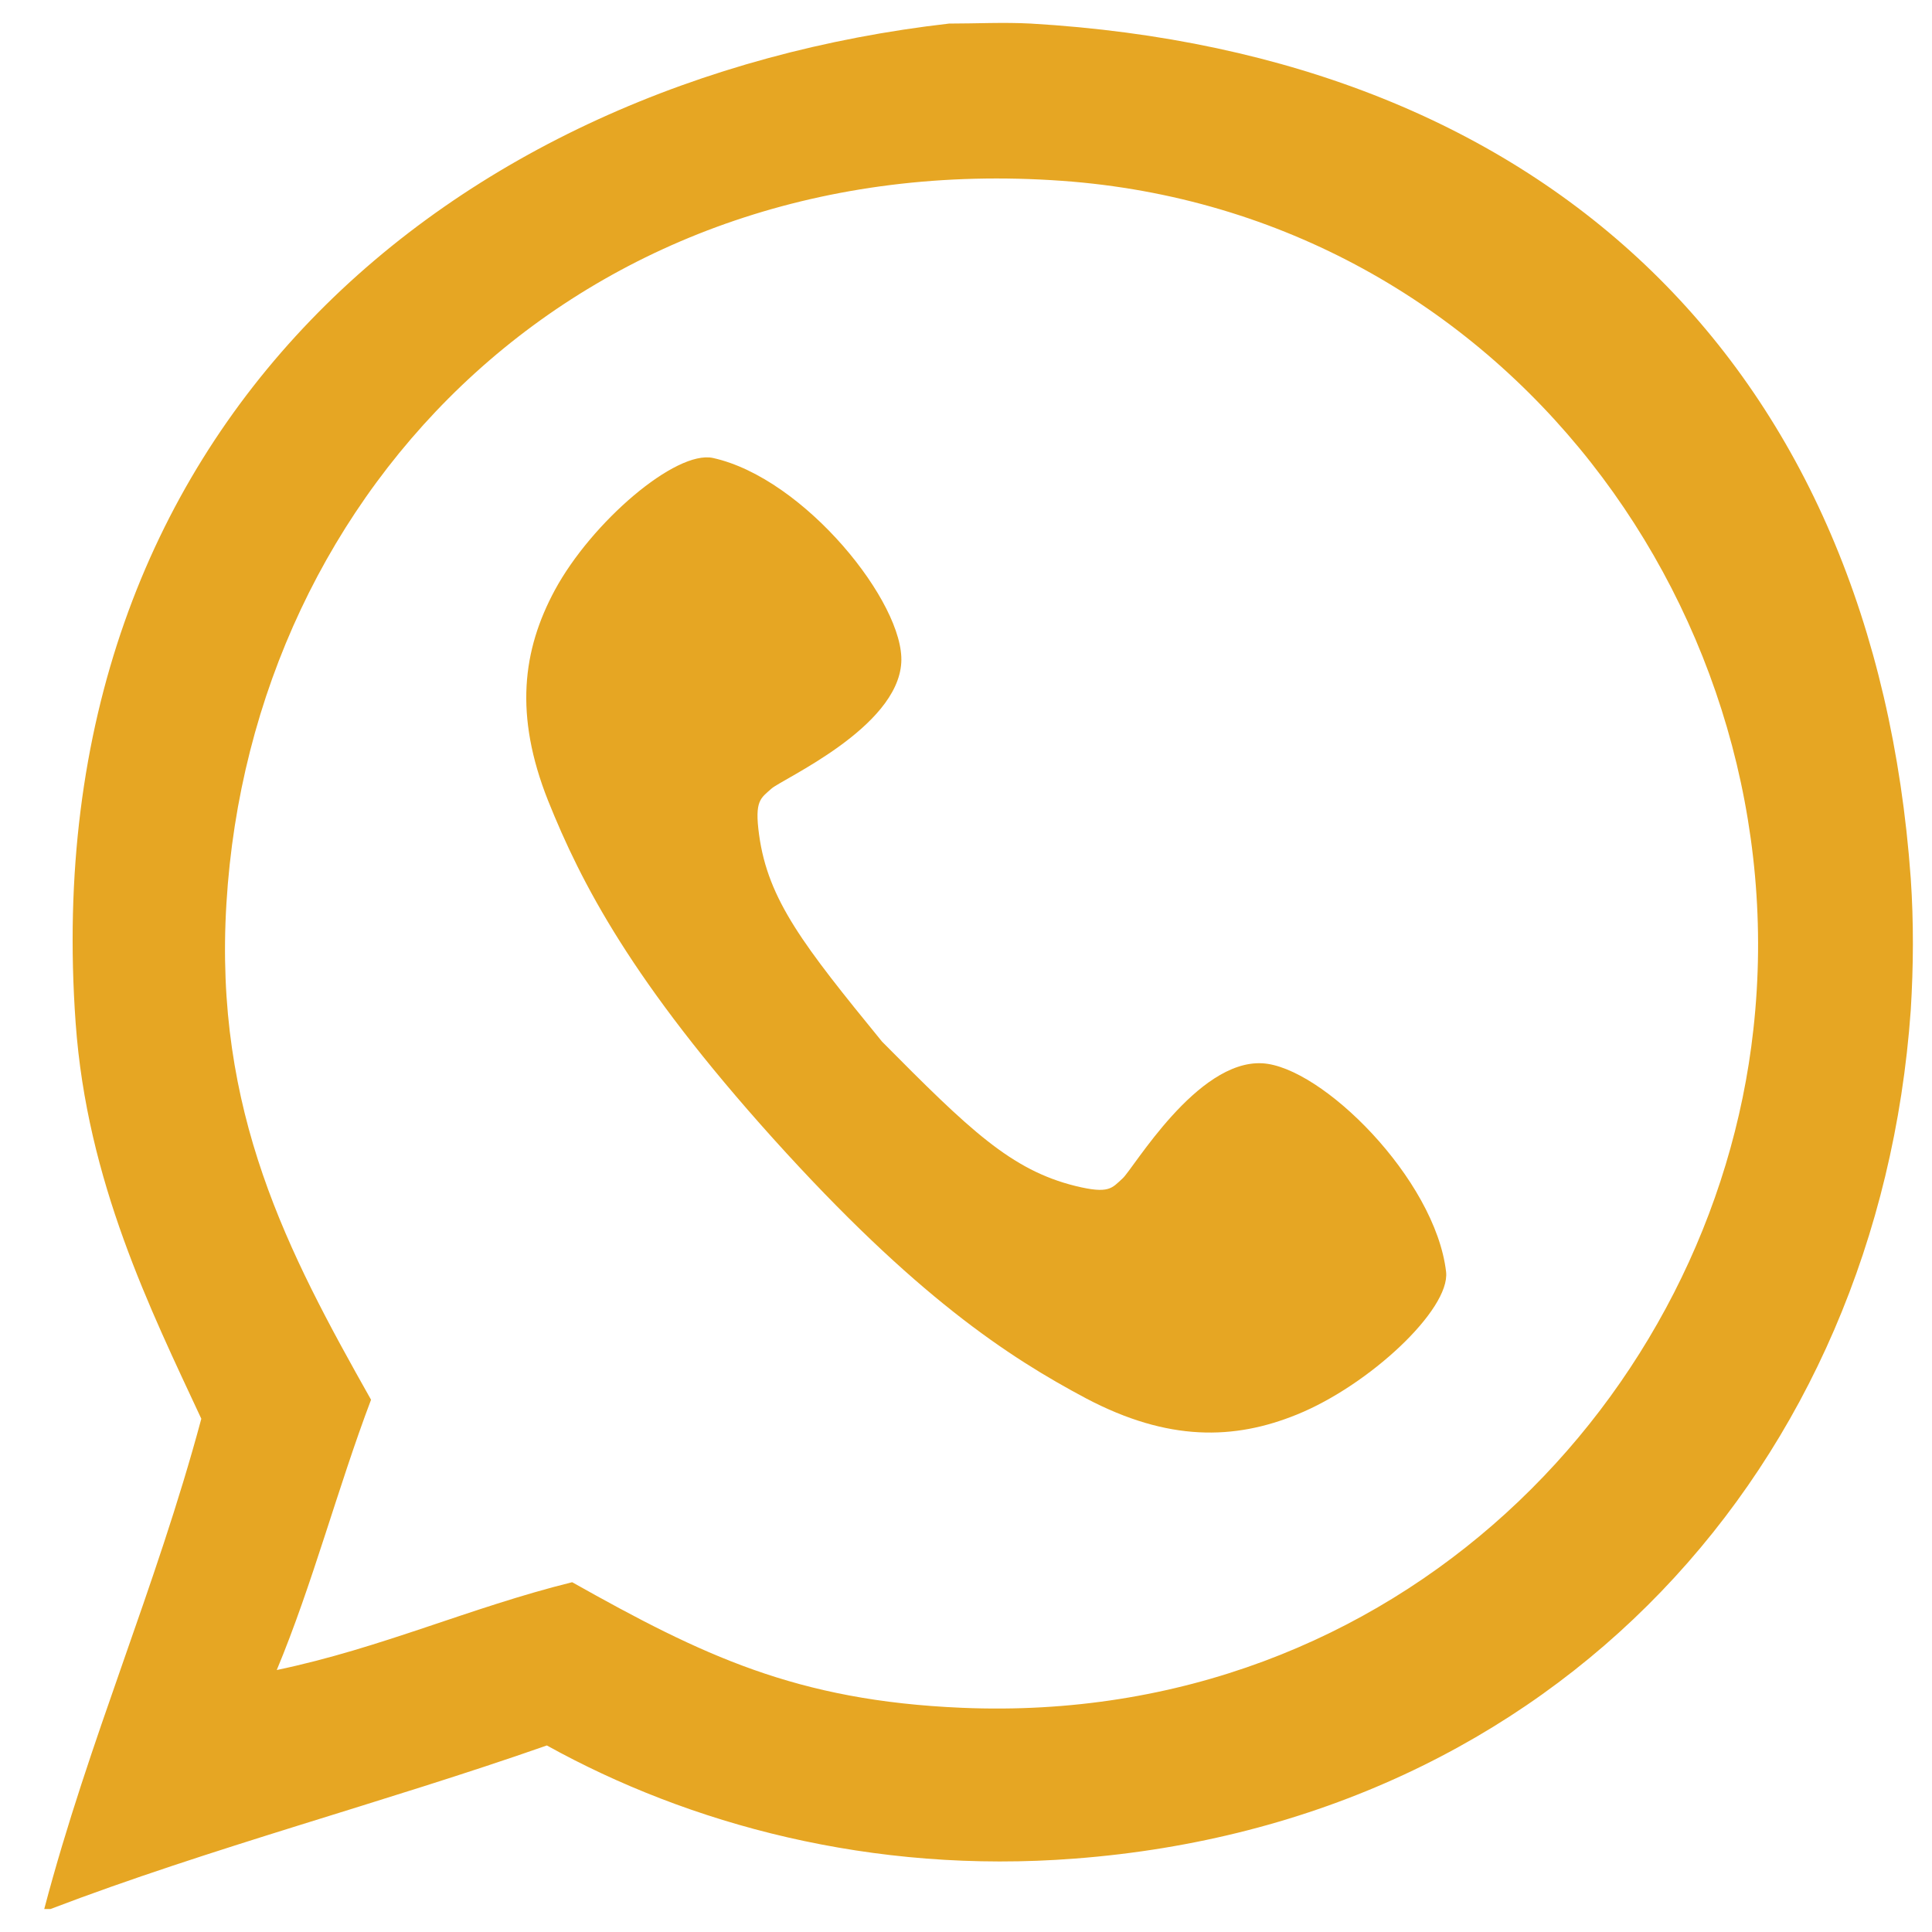
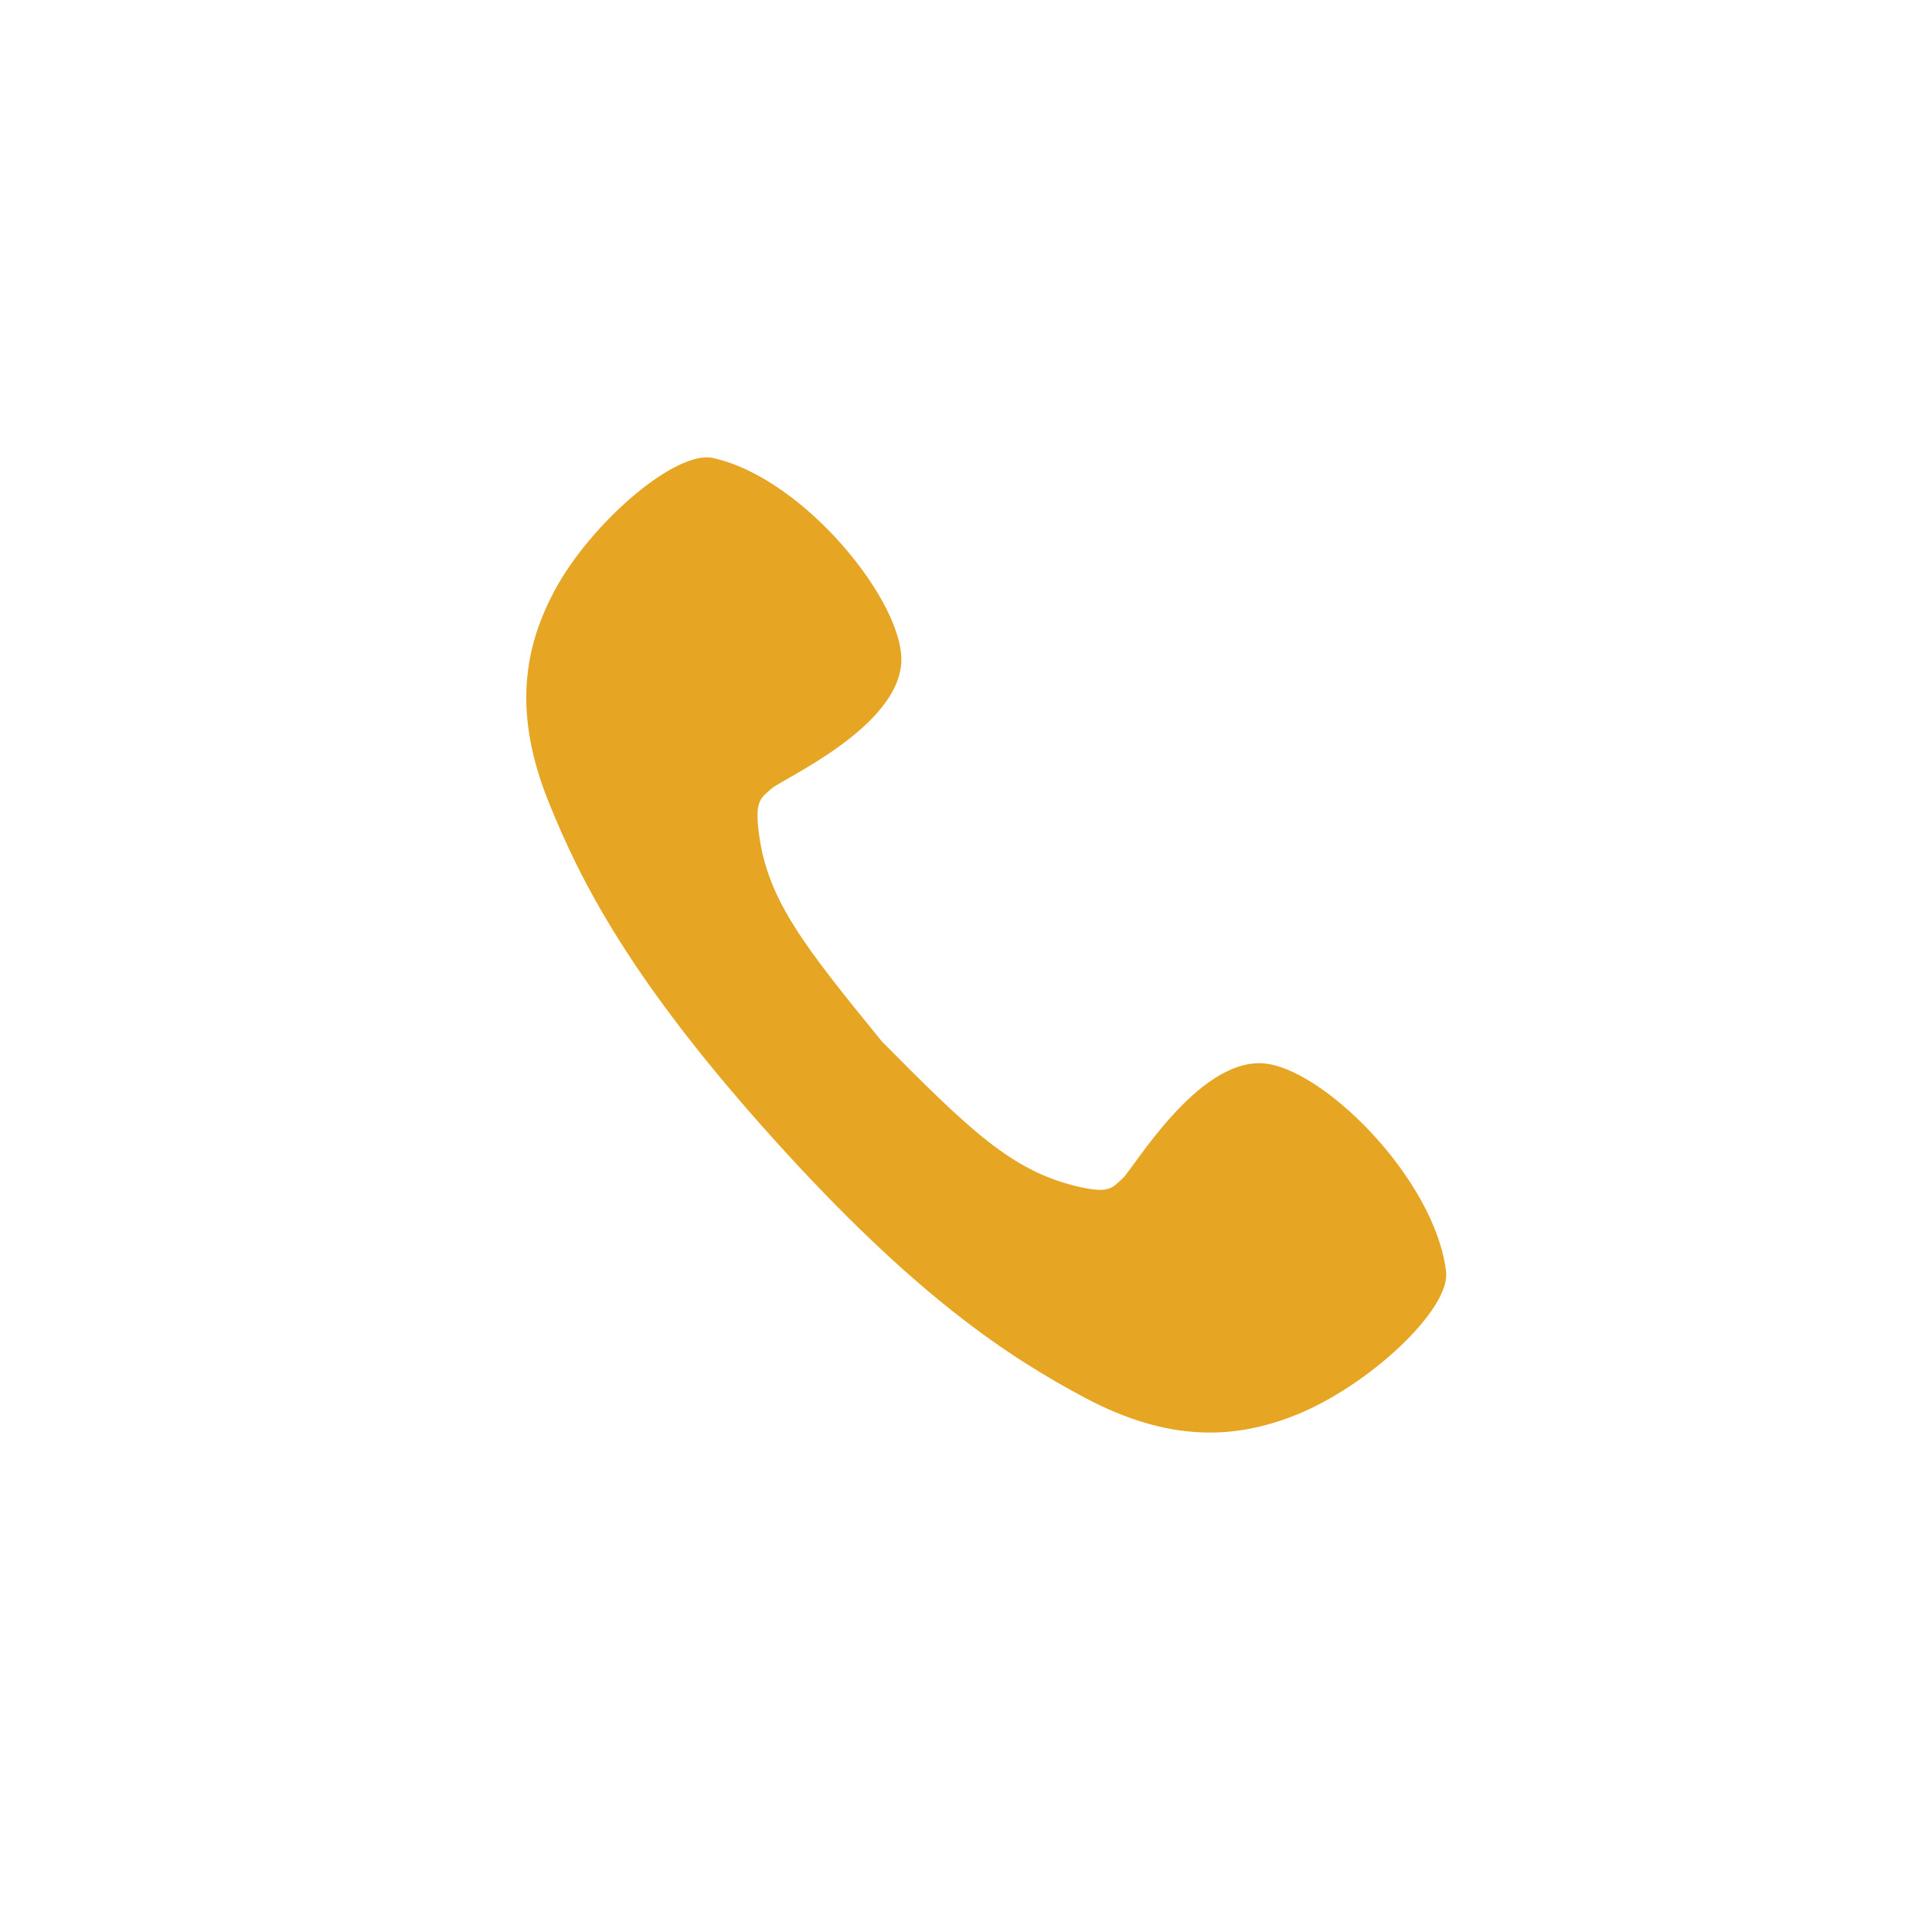
<svg xmlns="http://www.w3.org/2000/svg" version="1.1" id="Layer_1" x="0px" y="0px" width="20px" height="20px" viewBox="0 0 20 20" enable-background="new 0 0 20 20" xml:space="preserve">
  <g>
    <g>
-       <path fill="#E6A623" d="M9.825,0.244c0.281,0,0.565-0.015,0.846,0c5.387,0.315,8.729,3.582,9.109,8.848    c0.031,0.454,0.028,0.913,0,1.366c-0.336,4.718-3.667,8.401-8.653,8.782c-2.107,0.163-3.999-0.358-5.466-1.171    c-1.687,0.591-3.489,1.063-5.138,1.693c-0.023,0-0.043,0-0.065,0c0.466-1.768,1.153-3.313,1.626-5.075    c-0.526-1.13-1.184-2.455-1.301-4.099C0.339,4.396,4.703,0.831,9.825,0.244z M9.956,17.679c4.51,0.193,7.776-3.219,8.195-7.023    c0.475-4.263-2.573-8.456-7.157-8.784C6.076,1.52,2.605,5.025,2.344,9.352c-0.132,2.16,0.638,3.614,1.497,5.138    c-0.346,0.914-0.606,1.911-0.976,2.798c1.092-0.229,1.997-0.646,3.058-0.909C7.27,17.136,8.243,17.606,9.956,17.679z" />
-     </g>
+       </g>
    <path fill="#E6A623" d="M9.131,10.783c0.905,0.913,1.335,1.329,2.001,1.494c0.351,0.086,0.377,0.023,0.489-0.078   s0.768-1.226,1.444-1.192c0.614,0.031,1.793,1.195,1.905,2.16c0.042,0.391-0.799,1.175-1.546,1.477   c-0.648,0.263-1.33,0.28-2.179-0.167c-0.809-0.43-1.77-1.059-3.238-2.687c-1.467-1.629-1.992-2.651-2.333-3.501   C5.321,7.401,5.41,6.729,5.743,6.11c0.381-0.705,1.253-1.453,1.638-1.369c0.95,0.21,1.986,1.507,1.949,2.118   C9.291,7.535,8.1,8.063,7.986,8.164c-0.111,0.1-0.177,0.121-0.128,0.477C7.95,9.317,8.319,9.788,9.131,10.783z" />
  </g>
</svg>